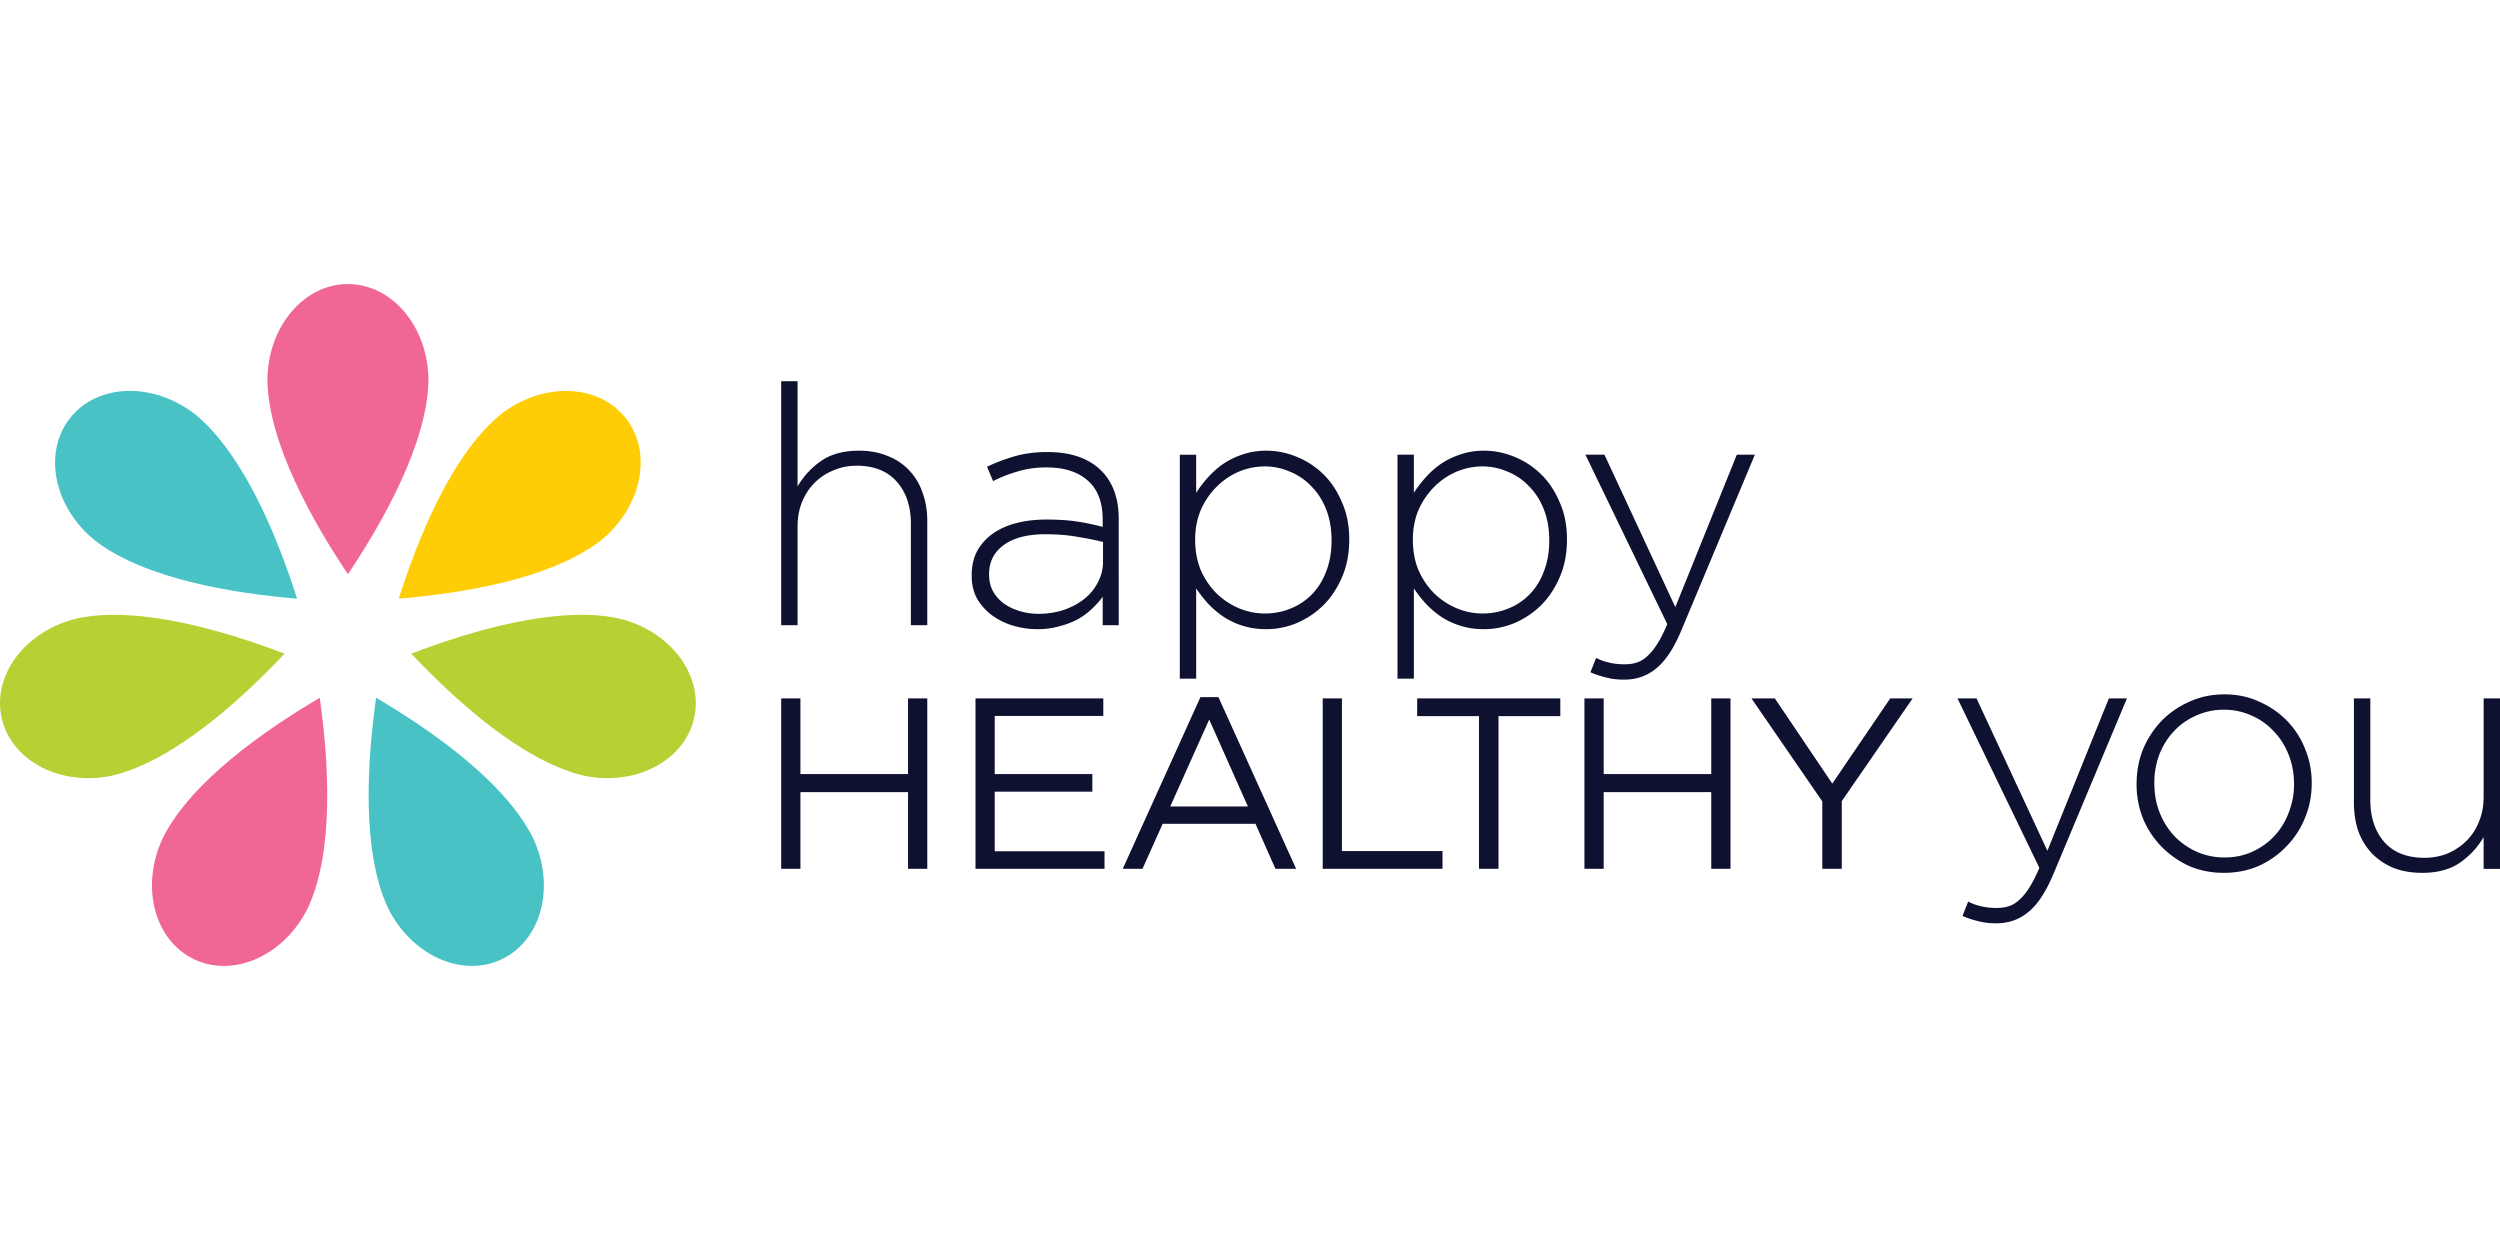
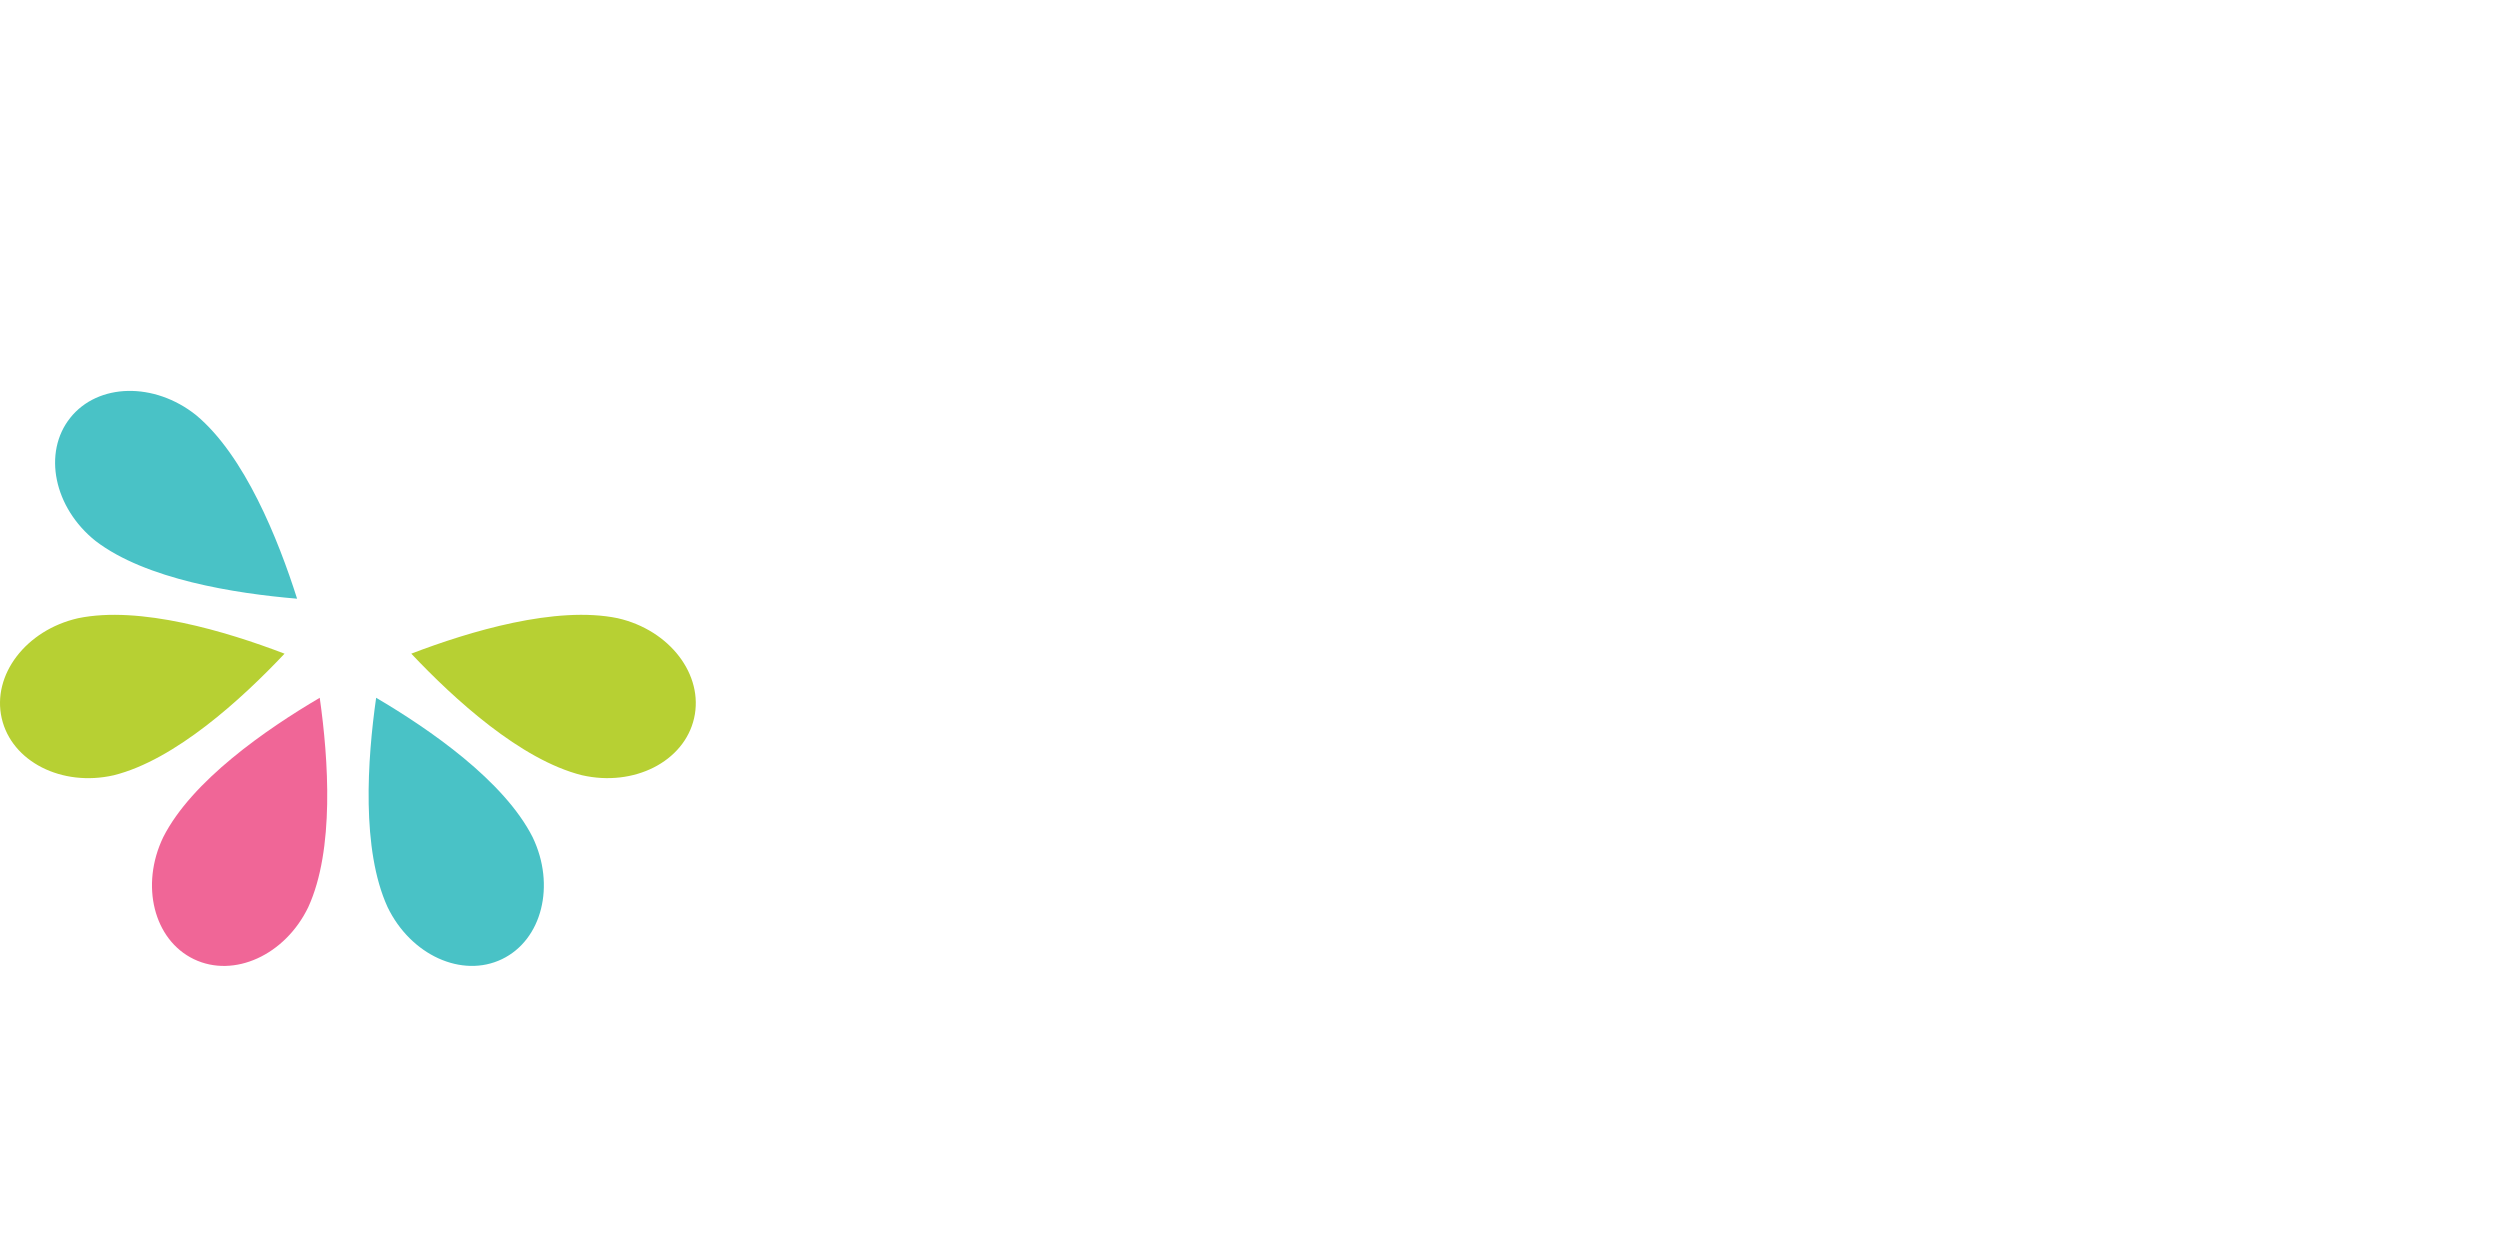
<svg xmlns="http://www.w3.org/2000/svg" xml:space="preserve" id="Layer_1" width="600" height="300" x="0" y="0" style="enable-background:new 0 0 300 82" version="1.1" viewBox="0 0 300 82">
  <g>
-     <path d="M41.751.088c-5.337 0-9.663 5.191-9.663 11.596.153 7.586 5.497 17.002 9.662 23.221 4.164-6.219 9.51-15.635 9.665-23.221C51.414 5.279 47.087.088 41.751.088" style="fill-rule:evenodd;clip-rule:evenodd;fill:#f06697" />
-     <path d="M75.061 16.141c-3.328-4.171-10.081-4.318-15.088-.326-5.833 4.85-9.859 14.898-12.125 22.027 7.457-.623 18.145-2.312 24.173-6.921 5.005-3.991 6.367-10.609 3.04-14.78" style="fill-rule:evenodd;clip-rule:evenodd;fill:#ffcd05" />
    <path d="M83.291 52.187c1.187-5.201-2.91-10.573-9.154-12-7.43-1.538-17.794 1.578-24.783 4.252 5.136 5.443 13.124 12.748 20.484 14.588 6.243 1.424 12.266-1.639 13.453-6.84" style="fill-rule:evenodd;clip-rule:evenodd;fill:#b7d033" />
    <path d="M60.239 81.097c4.808-2.316 6.453-8.868 3.674-14.639-3.429-6.767-12.328-12.93-18.776-16.725-1.055 7.409-1.785 18.208 1.367 25.11 2.779 5.769 8.927 8.57 13.735 6.254" style="fill-rule:evenodd;clip-rule:evenodd;fill:#49c2c6" />
    <path d="M23.262 81.099c4.808 2.316 10.958-.483 13.736-6.254 3.153-6.901 2.423-17.7 1.37-25.11-6.45 3.795-15.349 9.958-18.78 16.725-2.778 5.771-1.134 12.323 3.674 14.639" style="fill-rule:evenodd;clip-rule:evenodd;fill:#f06697" />
    <path d="M.205 52.189c1.187 5.203 7.212 8.266 13.453 6.841 7.362-1.838 15.351-9.145 20.487-14.588-6.99-2.674-17.355-5.792-24.787-4.254C3.116 41.615-.982 46.987.205 52.189" style="fill-rule:evenodd;clip-rule:evenodd;fill:#b7d033" />
    <path d="M8.432 16.136c-3.328 4.171-1.967 10.79 3.041 14.785 6.028 4.607 16.72 6.298 24.178 6.922-2.266-7.131-6.295-17.182-12.129-22.034-5.007-3.99-11.764-3.846-15.09.327" style="fill-rule:evenodd;clip-rule:evenodd;fill:#49c2c6" />
-     <path d="m218.678 62.166-8.505-12.362h2.806l6.896 10.228 6.956-10.228h2.688l-8.505 12.332v8.124h-2.337v-8.094zm-68.927.612-4.646-10.432-4.677 10.432h9.323zm-5.699-13.119h2.162l9.323 20.6h-2.485l-2.395-5.406h-11.134l-2.427 5.406h-2.367l9.323-20.6zm33.428 2.279h-7.42v-2.134h17.177v2.134h-7.42v18.321h-2.337V51.938zm-18.755-2.134h2.307v18.323h12.067v2.132h-14.374V49.804zm-41.666 0h15.337v2.104h-13.03v6.982h11.716v2.106h-11.716v7.159h13.177v2.104H117.06V49.804zm-23.316 0h2.309v9.087h12.912v-9.087h2.309v20.455h-2.309v-9.205H96.052v9.205h-2.309V49.804zm96.389 0h2.31v9.087h12.908v-9.087h2.309v20.455h-2.309v-9.205h-12.908v9.205h-2.31V49.804zM93.743 11.742h1.967v12.633a9.513 9.513 0 0 1 2.808-3.049c1.176-.827 2.7-1.243 4.571-1.243 1.284 0 2.434.213 3.45.642 1.018.402 1.873.975 2.568 1.725a7.015 7.015 0 0 1 1.603 2.688c.376 1.016.563 2.138.563 3.369V41.02h-1.967V28.867c0-2.111-.561-3.797-1.684-5.053-1.122-1.286-2.727-1.926-4.813-1.926-1.016 0-1.952.187-2.808.561a6.711 6.711 0 0 0-2.245 1.485c-.642.64-1.15 1.418-1.524 2.325-.347.884-.522 1.859-.522 2.928V41.02h-1.967V11.742zm101.16 35.815c-.776 0-1.471-.079-2.086-.24a10.925 10.925 0 0 1-1.965-.642l.681-1.725a6.452 6.452 0 0 0 1.564.561c.51.136 1.15.203 1.926.203.534 0 1.028-.081 1.485-.242.455-.161.882-.441 1.28-.843.402-.374.79-.869 1.164-1.483.374-.616.748-1.363 1.123-2.245l-9.827-20.337h2.288l8.503 18.291 7.379-18.291h2.166l-8.864 21.178c-.908 2.139-1.912 3.637-3.007 4.492-1.069.882-2.339 1.323-3.81 1.323M167.7 20.564h1.965v4.573c.429-.668.922-1.312 1.483-1.924a10.4 10.4 0 0 1 1.847-1.605 9.522 9.522 0 0 1 2.288-1.085c.854-.295 1.79-.441 2.806-.441 1.231 0 2.434.242 3.61.723a9.775 9.775 0 0 1 3.208 2.085c.937.91 1.686 2.034 2.247 3.369.587 1.31.882 2.795.882 4.453 0 1.739-.295 3.236-.882 4.573-.561 1.31-1.31 2.432-2.247 3.369a10.347 10.347 0 0 1-3.208 2.127 9.47 9.47 0 0 1-3.61.72c-1.016 0-1.952-.132-2.806-.4a9.242 9.242 0 0 1-2.328-1.083 11.51 11.51 0 0 1-1.845-1.564 15.775 15.775 0 0 1-1.444-1.845v10.829H167.7V20.564zm10.187 19.053a8.076 8.076 0 0 0 3.129-.601 7.387 7.387 0 0 0 2.568-1.725c.721-.75 1.284-1.658 1.684-2.728.427-1.097.642-2.326.642-3.688 0-1.418-.215-2.637-.642-3.732-.429-1.097-1.016-2.019-1.764-2.767a7.164 7.164 0 0 0-2.568-1.765 7.437 7.437 0 0 0-3.049-.64 7.997 7.997 0 0 0-3.127.64 8.529 8.529 0 0 0-2.649 1.804 9.252 9.252 0 0 0-1.884 2.769c-.455 1.069-.683 2.259-.683 3.57 0 1.39.228 2.594.683 3.69a9.206 9.206 0 0 0 1.884 2.767 8.82 8.82 0 0 0 2.649 1.765 8.016 8.016 0 0 0 3.127.641m-36.311-19.053h1.965v4.573a14.06 14.06 0 0 1 1.485-1.924 10.318 10.318 0 0 1 1.845-1.605 9.522 9.522 0 0 1 2.288-1.085c.854-.295 1.79-.441 2.806-.441 1.231 0 2.434.242 3.61.723a9.804 9.804 0 0 1 3.21 2.085c.935.91 1.684 2.034 2.243 3.369.589 1.31.882 2.795.882 4.453 0 1.739-.293 3.236-.882 4.573-.559 1.31-1.309 2.432-2.243 3.369a10.38 10.38 0 0 1-3.21 2.127 9.47 9.47 0 0 1-3.61.72c-1.016 0-1.952-.132-2.806-.4a9.242 9.242 0 0 1-2.328-1.083 11.51 11.51 0 0 1-1.845-1.564 15.775 15.775 0 0 1-1.444-1.845v10.829h-1.965V20.564zm10.189 19.053a8.08 8.08 0 0 0 3.129-.601 7.398 7.398 0 0 0 2.566-1.725c.721-.75 1.284-1.658 1.684-2.728.429-1.097.642-2.326.642-3.688 0-1.418-.213-2.637-.642-3.732-.429-1.097-1.016-2.019-1.764-2.767a7.164 7.164 0 0 0-2.568-1.765 7.436 7.436 0 0 0-3.048-.64 7.999 7.999 0 0 0-3.129.64 8.497 8.497 0 0 0-2.647 1.804 9.2 9.2 0 0 0-1.885 2.769c-.455 1.069-.683 2.259-.683 3.57 0 1.39.228 2.594.683 3.69a9.19 9.19 0 0 0 1.885 2.767 8.787 8.787 0 0 0 2.647 1.765 8.027 8.027 0 0 0 3.13.641m-27.263 1.884c-.961 0-1.91-.132-2.847-.4a8.13 8.13 0 0 1-2.526-1.203 6.635 6.635 0 0 1-1.847-2.005c-.455-.802-.681-1.737-.681-2.808 0-1.15.213-2.099.64-2.928a6.279 6.279 0 0 1 1.847-2.086c.776-.561 1.711-.989 2.808-1.284 1.097-.293 2.31-.441 3.647-.441 1.444 0 2.688.081 3.73.242 1.042.159 2.06.374 3.049.642v-.884c0-2.086-.601-3.649-1.806-4.691-1.176-1.044-2.82-1.564-4.933-1.564-1.258 0-2.404.161-3.448.482a16.024 16.024 0 0 0-2.968 1.162l-.721-1.725a21.029 21.029 0 0 1 3.409-1.284c1.15-.321 2.432-.482 3.85-.482 2.806 0 4.959.75 6.457 2.247 1.39 1.392 2.085 3.316 2.085 5.776V41.02h-1.924v-3.407c-.347.48-.776.963-1.284 1.443a9.139 9.139 0 0 1-1.684 1.243 9.614 9.614 0 0 1-2.206.843c-.802.24-1.686.359-2.647.359m.12-1.845a9.823 9.823 0 0 0 2.97-.441c.935-.321 1.75-.748 2.444-1.284a6.034 6.034 0 0 0 1.686-2.004 5.242 5.242 0 0 0 .642-2.568v-2.326a37.7 37.7 0 0 0-3.009-.601c-1.15-.215-2.46-.321-3.931-.321-2.164 0-3.836.441-5.012 1.323-1.15.855-1.723 2.007-1.723 3.45 0 .831.16 1.499.48 2.086a4.723 4.723 0 0 0 1.284 1.444c.563.4 1.203.707 1.924.921a7.822 7.822 0 0 0 2.245.321m114.927 37.141c-.776 0-1.471-.079-2.086-.24a11.14 11.14 0 0 1-1.965-.642l.683-1.725a6.492 6.492 0 0 0 1.564.561c.508.134 1.148.201 1.924.201.536 0 1.03-.079 1.485-.242.453-.16.882-.441 1.282-.843.402-.372.79-.868 1.164-1.481a17.49 17.49 0 0 0 1.123-2.247l-9.826-20.335h2.284l8.505 18.29 7.379-18.29h2.168l-8.866 21.178c-.908 2.138-1.912 3.635-3.007 4.492-1.07.882-2.34 1.323-3.811 1.323m27.392-7.901c1.203 0 2.312-.228 3.328-.683 1.044-.48 1.924-1.109 2.646-1.885a8.318 8.318 0 0 0 1.725-2.808 9.066 9.066 0 0 0 .642-3.407c0-1.312-.213-2.462-.642-3.531a8.488 8.488 0 0 0-1.806-2.848 7.964 7.964 0 0 0-2.684-1.884 7.957 7.957 0 0 0-3.289-.683 7.977 7.977 0 0 0-3.369.721 8.085 8.085 0 0 0-2.647 1.885c-.723.774-1.298 1.698-1.725 2.767a9.661 9.661 0 0 0-.601 3.411c0 1.309.213 2.473.642 3.568a8.9 8.9 0 0 0 1.764 2.808 8.562 8.562 0 0 0 2.688 1.885 8.185 8.185 0 0 0 3.328.684m-.081 1.845c-1.524 0-2.928-.28-4.212-.843a11.128 11.128 0 0 1-3.289-2.326 10.678 10.678 0 0 1-2.206-3.369 11.014 11.014 0 0 1-.762-4.09c0-1.526.254-2.889.762-4.173a11.15 11.15 0 0 1 2.206-3.407 10.593 10.593 0 0 1 3.37-2.328c1.282-.587 2.686-.882 4.212-.882 1.524 0 2.915.295 4.171.882a10.49 10.49 0 0 1 3.328 2.286 10.146 10.146 0 0 1 2.166 3.369c.534 1.284.801 2.647.801 4.094 0 1.522-.266 2.887-.801 4.169a10.245 10.245 0 0 1-2.206 3.411 10.663 10.663 0 0 1-3.328 2.365c-1.284.561-2.686.842-4.212.842m23.794 0c-1.284 0-2.434-.201-3.45-.601a7.78 7.78 0 0 1-2.608-1.765 7.832 7.832 0 0 1-1.603-2.647c-.347-1.042-.522-2.178-.522-3.409V49.804h1.967v12.154c0 2.111.561 3.81 1.684 5.094 1.123 1.256 2.728 1.885 4.813 1.885.989 0 1.912-.175 2.769-.52a7.155 7.155 0 0 0 2.286-1.527 6.589 6.589 0 0 0 1.483-2.284c.376-.91.563-1.9.563-2.97V49.804H300v20.457h-1.965v-3.813a9.497 9.497 0 0 1-2.81 3.049c-1.176.829-2.698 1.244-4.571 1.244" style="fill-rule:evenodd;clip-rule:evenodd;fill:#0f1131" />
  </g>
</svg>